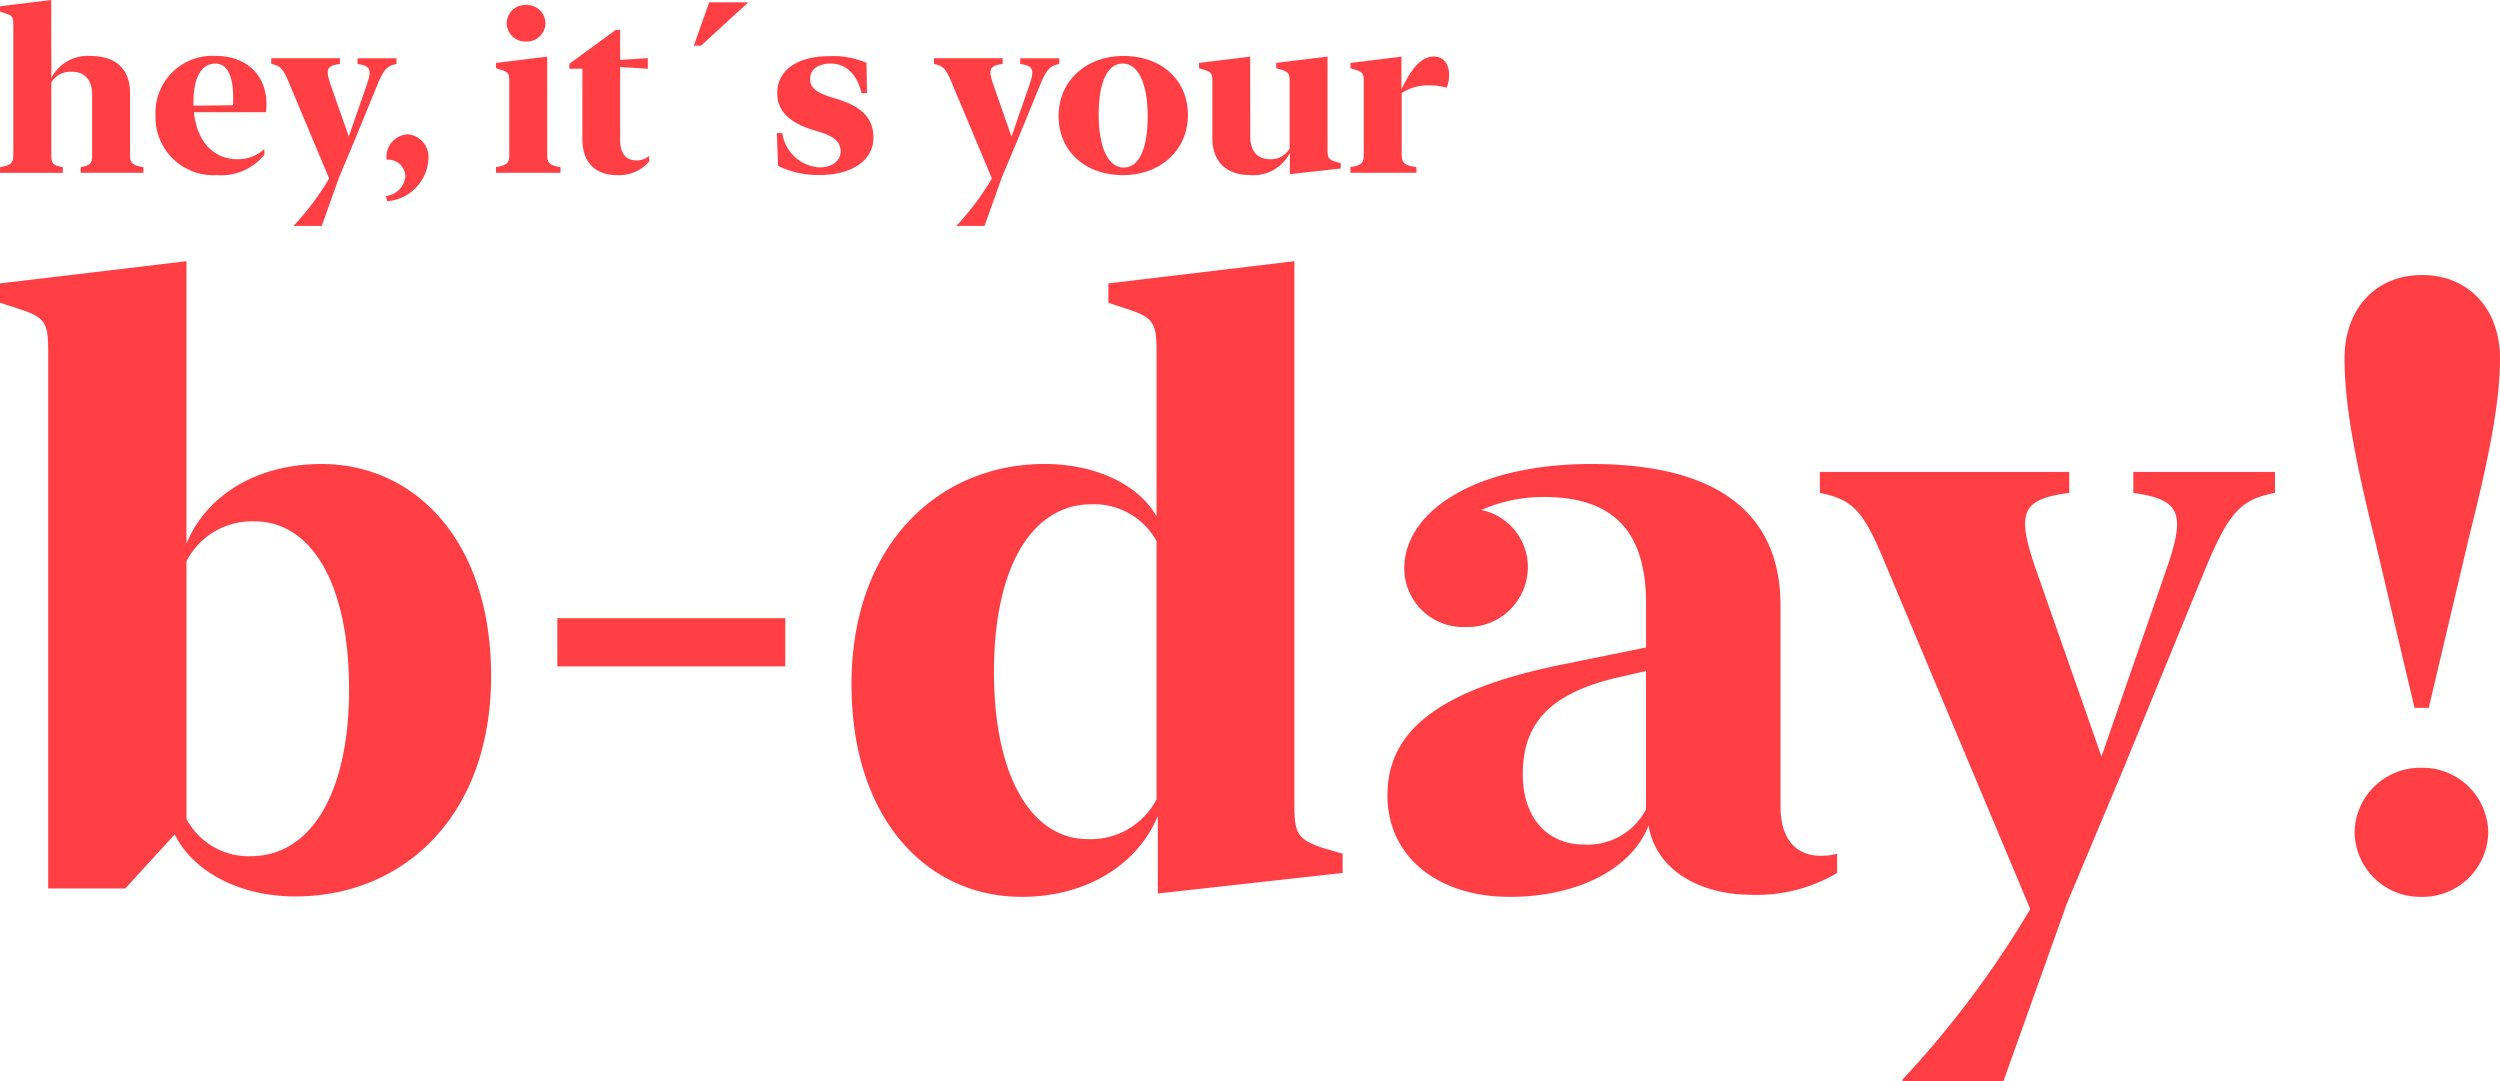
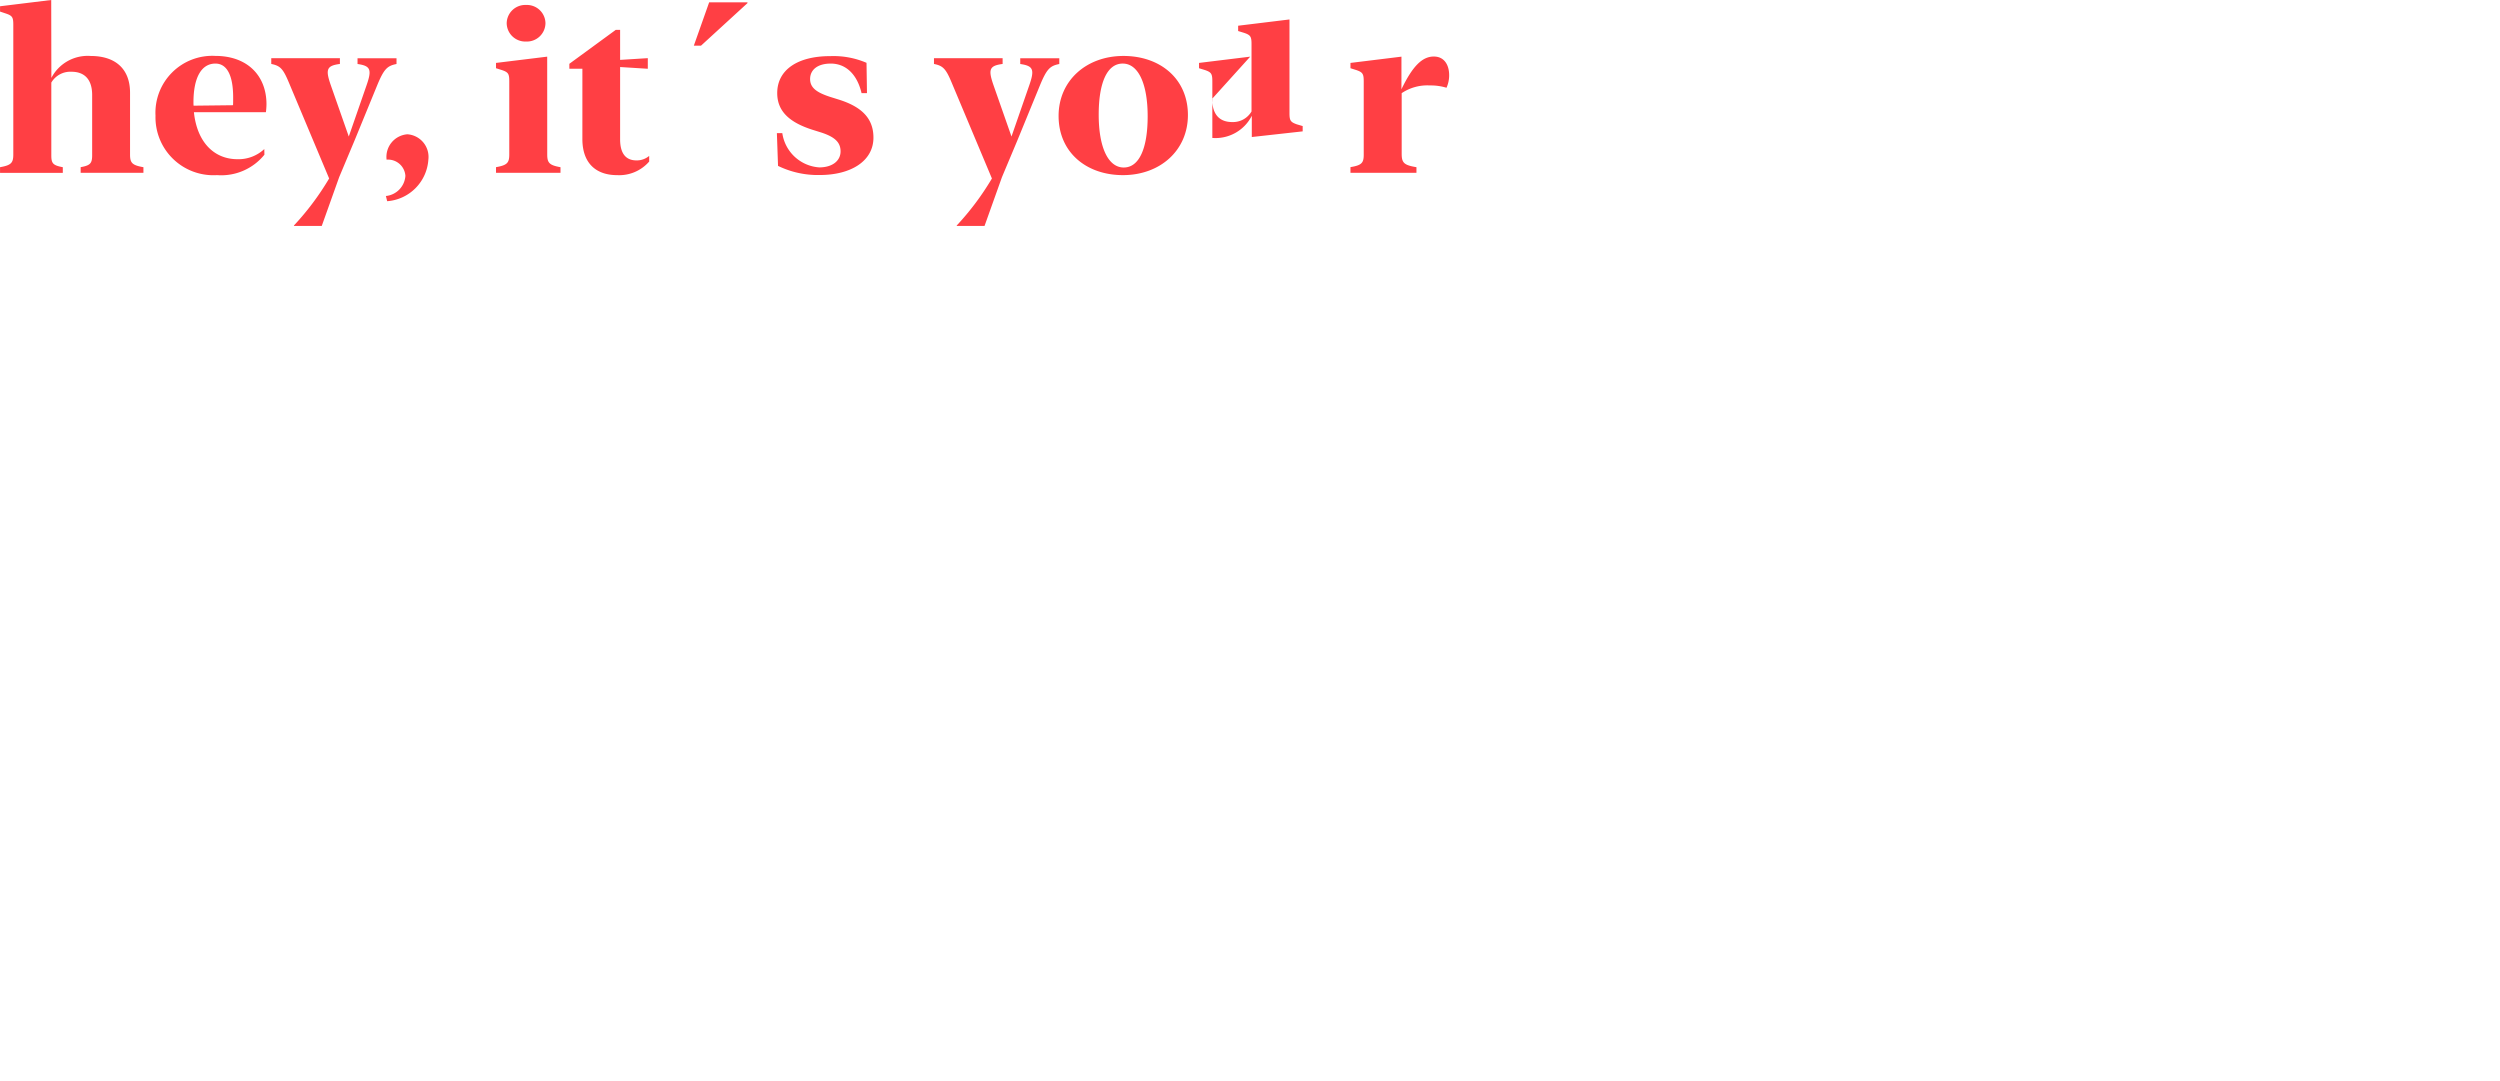
<svg xmlns="http://www.w3.org/2000/svg" width="239.36" height="103.523" viewBox="0 0 239.36 103.523">
  <g data-name="Group 26" transform="translate(0.398)">
-     <path data-name="Path 39" d="M-104.878-26.208l-4.9.6v.508l.563.188c.619.21.707.365.707,1.082v12.415c0,.8-.2,1.027-1.27,1.215v.541h6.009V-10.2c-.961-.177-1.1-.376-1.1-1.149V-18.3a2.109,2.109,0,0,1,1.933-1.038c1.248,0,1.977.74,1.977,2.22v5.766c0,.773-.166.983-1.1,1.149v.541h6.009V-10.2c-1.094-.188-1.281-.42-1.281-1.215v-5.909c0-2.386-1.513-3.524-3.755-3.524a3.919,3.919,0,0,0-3.778,2.1Zm9.985,11.079a5.544,5.544,0,0,0,5.887,5.688,5.315,5.315,0,0,0,4.54-1.955l-.011-.541a3.616,3.616,0,0,1-2.563.972c-2.242,0-3.877-1.624-4.175-4.5h6.892a6.6,6.6,0,0,0,.055-.762c0-2.739-1.834-4.628-4.893-4.628A5.447,5.447,0,0,0-94.893-15.129Zm3.634-1.281c0-2.375.762-3.711,2.1-3.711,1.171,0,1.7,1.259,1.7,3.225,0,.32,0,.552-.011.762l-3.778.044A3.1,3.1,0,0,1-91.259-16.41Zm9.146-1.867,3.844,9.157a25.952,25.952,0,0,1-3.369,4.5v.044h2.662l1.668-4.672,1.469-3.5,2.132-5.2c.674-1.646.983-1.955,1.889-2.132v-.552h-3.733v.552c1.248.177,1.392.53.862,2.043l-1.7,4.9-1.734-4.948c-.508-1.48-.387-1.834.884-2v-.552h-6.572v.552C-82.952-19.912-82.676-19.636-82.113-18.277Zm9.4,11.333A4.27,4.27,0,0,0-68.77-10.91a2.172,2.172,0,0,0-2.01-2.441,2.171,2.171,0,0,0-1.988,2.43,1.664,1.664,0,0,1,1.8,1.546,2.076,2.076,0,0,1-1.867,1.933Zm13.3-15.287a1.782,1.782,0,0,0,1.856-1.745,1.777,1.777,0,0,0-1.856-1.756,1.777,1.777,0,0,0-1.856,1.756A1.782,1.782,0,0,0-59.414-22.231Zm2.021,1.447-4.9.6v.508l.563.177c.619.21.707.365.707,1.082v7c0,.8-.2,1.027-1.27,1.215v.541h6.174V-10.2c-1.071-.188-1.27-.42-1.27-1.215Zm3.369,7.887c0,2.43,1.425,3.457,3.314,3.457a3.8,3.8,0,0,0,3.082-1.3v-.541a1.84,1.84,0,0,1-1.215.431c-.939,0-1.568-.563-1.568-2.021V-19.79l2.651.166v-1.016l-2.651.166v-2.872h-.42l-4.44,3.247v.475h1.248Zm11.355-8.936,4.451-4.076v-.077h-3.667l-1.469,4.153Zm7.3,4.54c0,1.811,1.281,2.828,3.314,3.49l.917.287c1.27.42,1.834.928,1.834,1.8,0,.895-.773,1.535-2.043,1.535a3.837,3.837,0,0,1-3.535-3.281H-35.4l.11,3.137a8.706,8.706,0,0,0,4.01.873c2.916,0,5.125-1.3,5.125-3.579,0-1.845-1.127-2.938-3.258-3.623l-.917-.287c-1.237-.409-1.889-.851-1.889-1.7,0-.873.7-1.48,1.977-1.48,1.458,0,2.529,1.038,2.949,2.828h.519l-.044-2.9a8.017,8.017,0,0,0-3.468-.641C-33.424-20.84-35.368-19.514-35.368-17.294Zm16.712-.983,3.844,9.157a25.951,25.951,0,0,1-3.369,4.5v.044h2.662l1.668-4.672,1.469-3.5,2.132-5.2c.674-1.646.983-1.955,1.889-2.132v-.552H-12.1v.552c1.248.177,1.392.53.862,2.043l-1.7,4.9-1.734-4.948c-.508-1.48-.387-1.834.884-2v-.552h-6.572v.552C-19.5-19.912-19.22-19.636-18.656-18.277ZM-2.265-9.441c3.557,0,6.219-2.364,6.219-5.755,0-3.457-2.64-5.655-6.174-5.655S-8.428-18.5-8.428-15.107C-8.428-11.639-5.788-9.441-2.265-9.441Zm.077-.729c-1.48,0-2.4-1.9-2.4-5.059,0-3.049.8-4.893,2.3-4.893C-.818-20.122.1-18.233.1-15.074.1-12.025-.7-10.17-2.188-10.17ZM9.918-20.784l-4.9.6v.508l.574.177c.608.21.7.365.7,1.082V-13c0,2.408,1.48,3.557,3.645,3.557a3.9,3.9,0,0,0,3.778-2.121v2.032l4.871-.541v-.508l-.563-.166c-.619-.221-.7-.376-.7-1.094v-8.947l-4.915.6v.508l.574.177c.619.21.707.365.707,1.082v6.44a2.052,2.052,0,0,1-1.845,1.016c-1.237,0-1.922-.74-1.922-2.231Zm14.481,0-4.882.6v.508l.563.177c.608.21.707.365.707,1.082V-11.4c0,.773-.177,1.016-1.27,1.193v.541h6.318V-10.2c-1.215-.2-1.414-.431-1.414-1.3v-5.788a4.4,4.4,0,0,1,2.7-.74,5.212,5.212,0,0,1,1.591.221,2.916,2.916,0,0,0,.254-1.2c0-.994-.475-1.789-1.469-1.789-1.116,0-2.043.939-3.1,3.137Z" transform="translate(109.384 26.208)" fill="#ff3f44" />
-     <path data-name="Path 38" d="M-147.371-55.411c0-12.919-7.262-20.3-16.249-20.3-6.1,0-10.993,2.929-12.919,7.623V-95.131L-194.392-93v1.846l2.086.682c2.247.762,2.528,1.324,2.528,3.932V-35.07h7.382l4.734-5.176c1.685,3.45,6.058,5.938,11.555,5.938C-155.876-34.308-147.371-41.891-147.371-55.411Zm-13.6,1.244c0,10.231-3.811,16.008-9.428,16.008a6.728,6.728,0,0,1-6.138-3.571V-66.4A7.038,7.038,0,0,1-170-70.216C-164.7-70.216-160.972-64.439-160.972-54.168Zm41.766-2.167v-4.614h-21.826v4.614Zm6.339,1.725c0,12.919,7.262,20.341,16.289,20.341,6.138,0,11.073-3.009,13.039-7.743v7.422l17.693-1.966V-38.4l-2.046-.6c-2.247-.8-2.568-1.364-2.568-3.972V-95.131L-88.273-93v1.846l2.046.682c2.247.762,2.568,1.324,2.568,3.932V-70.7c-1.685-3.009-5.818-5.015-10.712-5.015C-104.442-75.712-112.867-68.09-112.867-54.609Zm13.641-1.2c0-10.271,3.771-16.048,9.348-16.048a6.83,6.83,0,0,1,6.219,3.531v24.714a7.077,7.077,0,0,1-6.62,3.811C-95.495-39.8-99.226-45.582-99.226-55.813Zm49.348,21.545c6.58,0,11.755-2.728,13.32-6.821.762,4.373,5.055,6.62,9.87,6.62A15.06,15.06,0,0,0-18.5-36.555V-38.4a5.709,5.709,0,0,1-1.565.2c-2.207,0-3.852-1.4-3.852-4.734V-62.152c0-9.388-6.78-13.561-18.094-13.561-11.073,0-17.934,4.494-17.934,10.03a5.642,5.642,0,0,0,5.9,5.577,5.75,5.75,0,0,0,5.938-5.7,5.57,5.57,0,0,0-4.453-5.5,14.533,14.533,0,0,1,6.018-1.244c6.179,0,9.749,2.849,9.749,10.191v4.213l-7.864,1.6C-56.939-54.087-61.553-50-61.553-43.977-61.553-38.159-56.778-34.268-49.878-34.268Zm1.284-11.755c0-4.614,2.327-7.663,8.987-9.228l2.808-.642v13.24a6.282,6.282,0,0,1-5.978,3.37C-46.066-39.283-48.594-41.65-48.594-46.023ZM-13.97-66.364-.008-33.1A94.263,94.263,0,0,1-12.244-16.775v.16h9.669L3.483-33.586,8.819-46.3l7.743-18.9c2.447-5.978,3.571-7.1,6.861-7.743V-74.95H9.862v2.006c4.534.642,5.055,1.926,3.129,7.422L6.813-47.708.514-65.682c-1.846-5.376-1.4-6.66,3.21-7.262V-74.95H-20.148v2.006C-17.019-72.3-16.016-71.3-13.97-66.364ZM37.505-93.807c-4.413,0-7.422,3.21-7.422,7.984,0,4.132.883,9.188,2.808,16.971l3.892,16.49h1.364l3.892-16.49c1.926-7.663,2.929-12.839,2.929-16.971C44.968-90.6,41.919-93.807,37.505-93.807Zm-.08,59.539a6.287,6.287,0,0,0,6.419-6.179,6.287,6.287,0,0,0-6.419-6.179,6.277,6.277,0,0,0-6.379,6.179A6.277,6.277,0,0,0,37.425-34.268Z" transform="translate(193.994 120.137)" fill="#ff3f44" />
+     <path data-name="Path 39" d="M-104.878-26.208l-4.9.6v.508l.563.188c.619.21.707.365.707,1.082v12.415c0,.8-.2,1.027-1.27,1.215v.541h6.009V-10.2c-.961-.177-1.1-.376-1.1-1.149V-18.3a2.109,2.109,0,0,1,1.933-1.038c1.248,0,1.977.74,1.977,2.22v5.766c0,.773-.166.983-1.1,1.149v.541h6.009V-10.2c-1.094-.188-1.281-.42-1.281-1.215v-5.909c0-2.386-1.513-3.524-3.755-3.524a3.919,3.919,0,0,0-3.778,2.1Zm9.985,11.079a5.544,5.544,0,0,0,5.887,5.688,5.315,5.315,0,0,0,4.54-1.955l-.011-.541a3.616,3.616,0,0,1-2.563.972c-2.242,0-3.877-1.624-4.175-4.5h6.892a6.6,6.6,0,0,0,.055-.762c0-2.739-1.834-4.628-4.893-4.628A5.447,5.447,0,0,0-94.893-15.129Zm3.634-1.281c0-2.375.762-3.711,2.1-3.711,1.171,0,1.7,1.259,1.7,3.225,0,.32,0,.552-.011.762l-3.778.044A3.1,3.1,0,0,1-91.259-16.41Zm9.146-1.867,3.844,9.157a25.952,25.952,0,0,1-3.369,4.5v.044h2.662l1.668-4.672,1.469-3.5,2.132-5.2c.674-1.646.983-1.955,1.889-2.132v-.552h-3.733v.552c1.248.177,1.392.53.862,2.043l-1.7,4.9-1.734-4.948c-.508-1.48-.387-1.834.884-2v-.552h-6.572v.552C-82.952-19.912-82.676-19.636-82.113-18.277Zm9.4,11.333A4.27,4.27,0,0,0-68.77-10.91a2.172,2.172,0,0,0-2.01-2.441,2.171,2.171,0,0,0-1.988,2.43,1.664,1.664,0,0,1,1.8,1.546,2.076,2.076,0,0,1-1.867,1.933Zm13.3-15.287a1.782,1.782,0,0,0,1.856-1.745,1.777,1.777,0,0,0-1.856-1.756,1.777,1.777,0,0,0-1.856,1.756A1.782,1.782,0,0,0-59.414-22.231Zm2.021,1.447-4.9.6v.508l.563.177c.619.21.707.365.707,1.082v7c0,.8-.2,1.027-1.27,1.215v.541h6.174V-10.2c-1.071-.188-1.27-.42-1.27-1.215Zm3.369,7.887c0,2.43,1.425,3.457,3.314,3.457a3.8,3.8,0,0,0,3.082-1.3v-.541a1.84,1.84,0,0,1-1.215.431c-.939,0-1.568-.563-1.568-2.021V-19.79l2.651.166v-1.016l-2.651.166v-2.872h-.42l-4.44,3.247v.475h1.248Zm11.355-8.936,4.451-4.076v-.077h-3.667l-1.469,4.153Zm7.3,4.54c0,1.811,1.281,2.828,3.314,3.49l.917.287c1.27.42,1.834.928,1.834,1.8,0,.895-.773,1.535-2.043,1.535a3.837,3.837,0,0,1-3.535-3.281H-35.4l.11,3.137a8.706,8.706,0,0,0,4.01.873c2.916,0,5.125-1.3,5.125-3.579,0-1.845-1.127-2.938-3.258-3.623l-.917-.287c-1.237-.409-1.889-.851-1.889-1.7,0-.873.7-1.48,1.977-1.48,1.458,0,2.529,1.038,2.949,2.828h.519l-.044-2.9a8.017,8.017,0,0,0-3.468-.641C-33.424-20.84-35.368-19.514-35.368-17.294Zm16.712-.983,3.844,9.157a25.951,25.951,0,0,1-3.369,4.5v.044h2.662l1.668-4.672,1.469-3.5,2.132-5.2c.674-1.646.983-1.955,1.889-2.132v-.552H-12.1v.552c1.248.177,1.392.53.862,2.043l-1.7,4.9-1.734-4.948c-.508-1.48-.387-1.834.884-2v-.552h-6.572v.552C-19.5-19.912-19.22-19.636-18.656-18.277ZM-2.265-9.441c3.557,0,6.219-2.364,6.219-5.755,0-3.457-2.64-5.655-6.174-5.655S-8.428-18.5-8.428-15.107C-8.428-11.639-5.788-9.441-2.265-9.441Zm.077-.729c-1.48,0-2.4-1.9-2.4-5.059,0-3.049.8-4.893,2.3-4.893C-.818-20.122.1-18.233.1-15.074.1-12.025-.7-10.17-2.188-10.17ZM9.918-20.784l-4.9.6v.508l.574.177c.608.21.7.365.7,1.082V-13a3.9,3.9,0,0,0,3.778-2.121v2.032l4.871-.541v-.508l-.563-.166c-.619-.221-.7-.376-.7-1.094v-8.947l-4.915.6v.508l.574.177c.619.21.707.365.707,1.082v6.44a2.052,2.052,0,0,1-1.845,1.016c-1.237,0-1.922-.74-1.922-2.231Zm14.481,0-4.882.6v.508l.563.177c.608.21.707.365.707,1.082V-11.4c0,.773-.177,1.016-1.27,1.193v.541h6.318V-10.2c-1.215-.2-1.414-.431-1.414-1.3v-5.788a4.4,4.4,0,0,1,2.7-.74,5.212,5.212,0,0,1,1.591.221,2.916,2.916,0,0,0,.254-1.2c0-.994-.475-1.789-1.469-1.789-1.116,0-2.043.939-3.1,3.137Z" transform="translate(109.384 26.208)" fill="#ff3f44" />
  </g>
</svg>